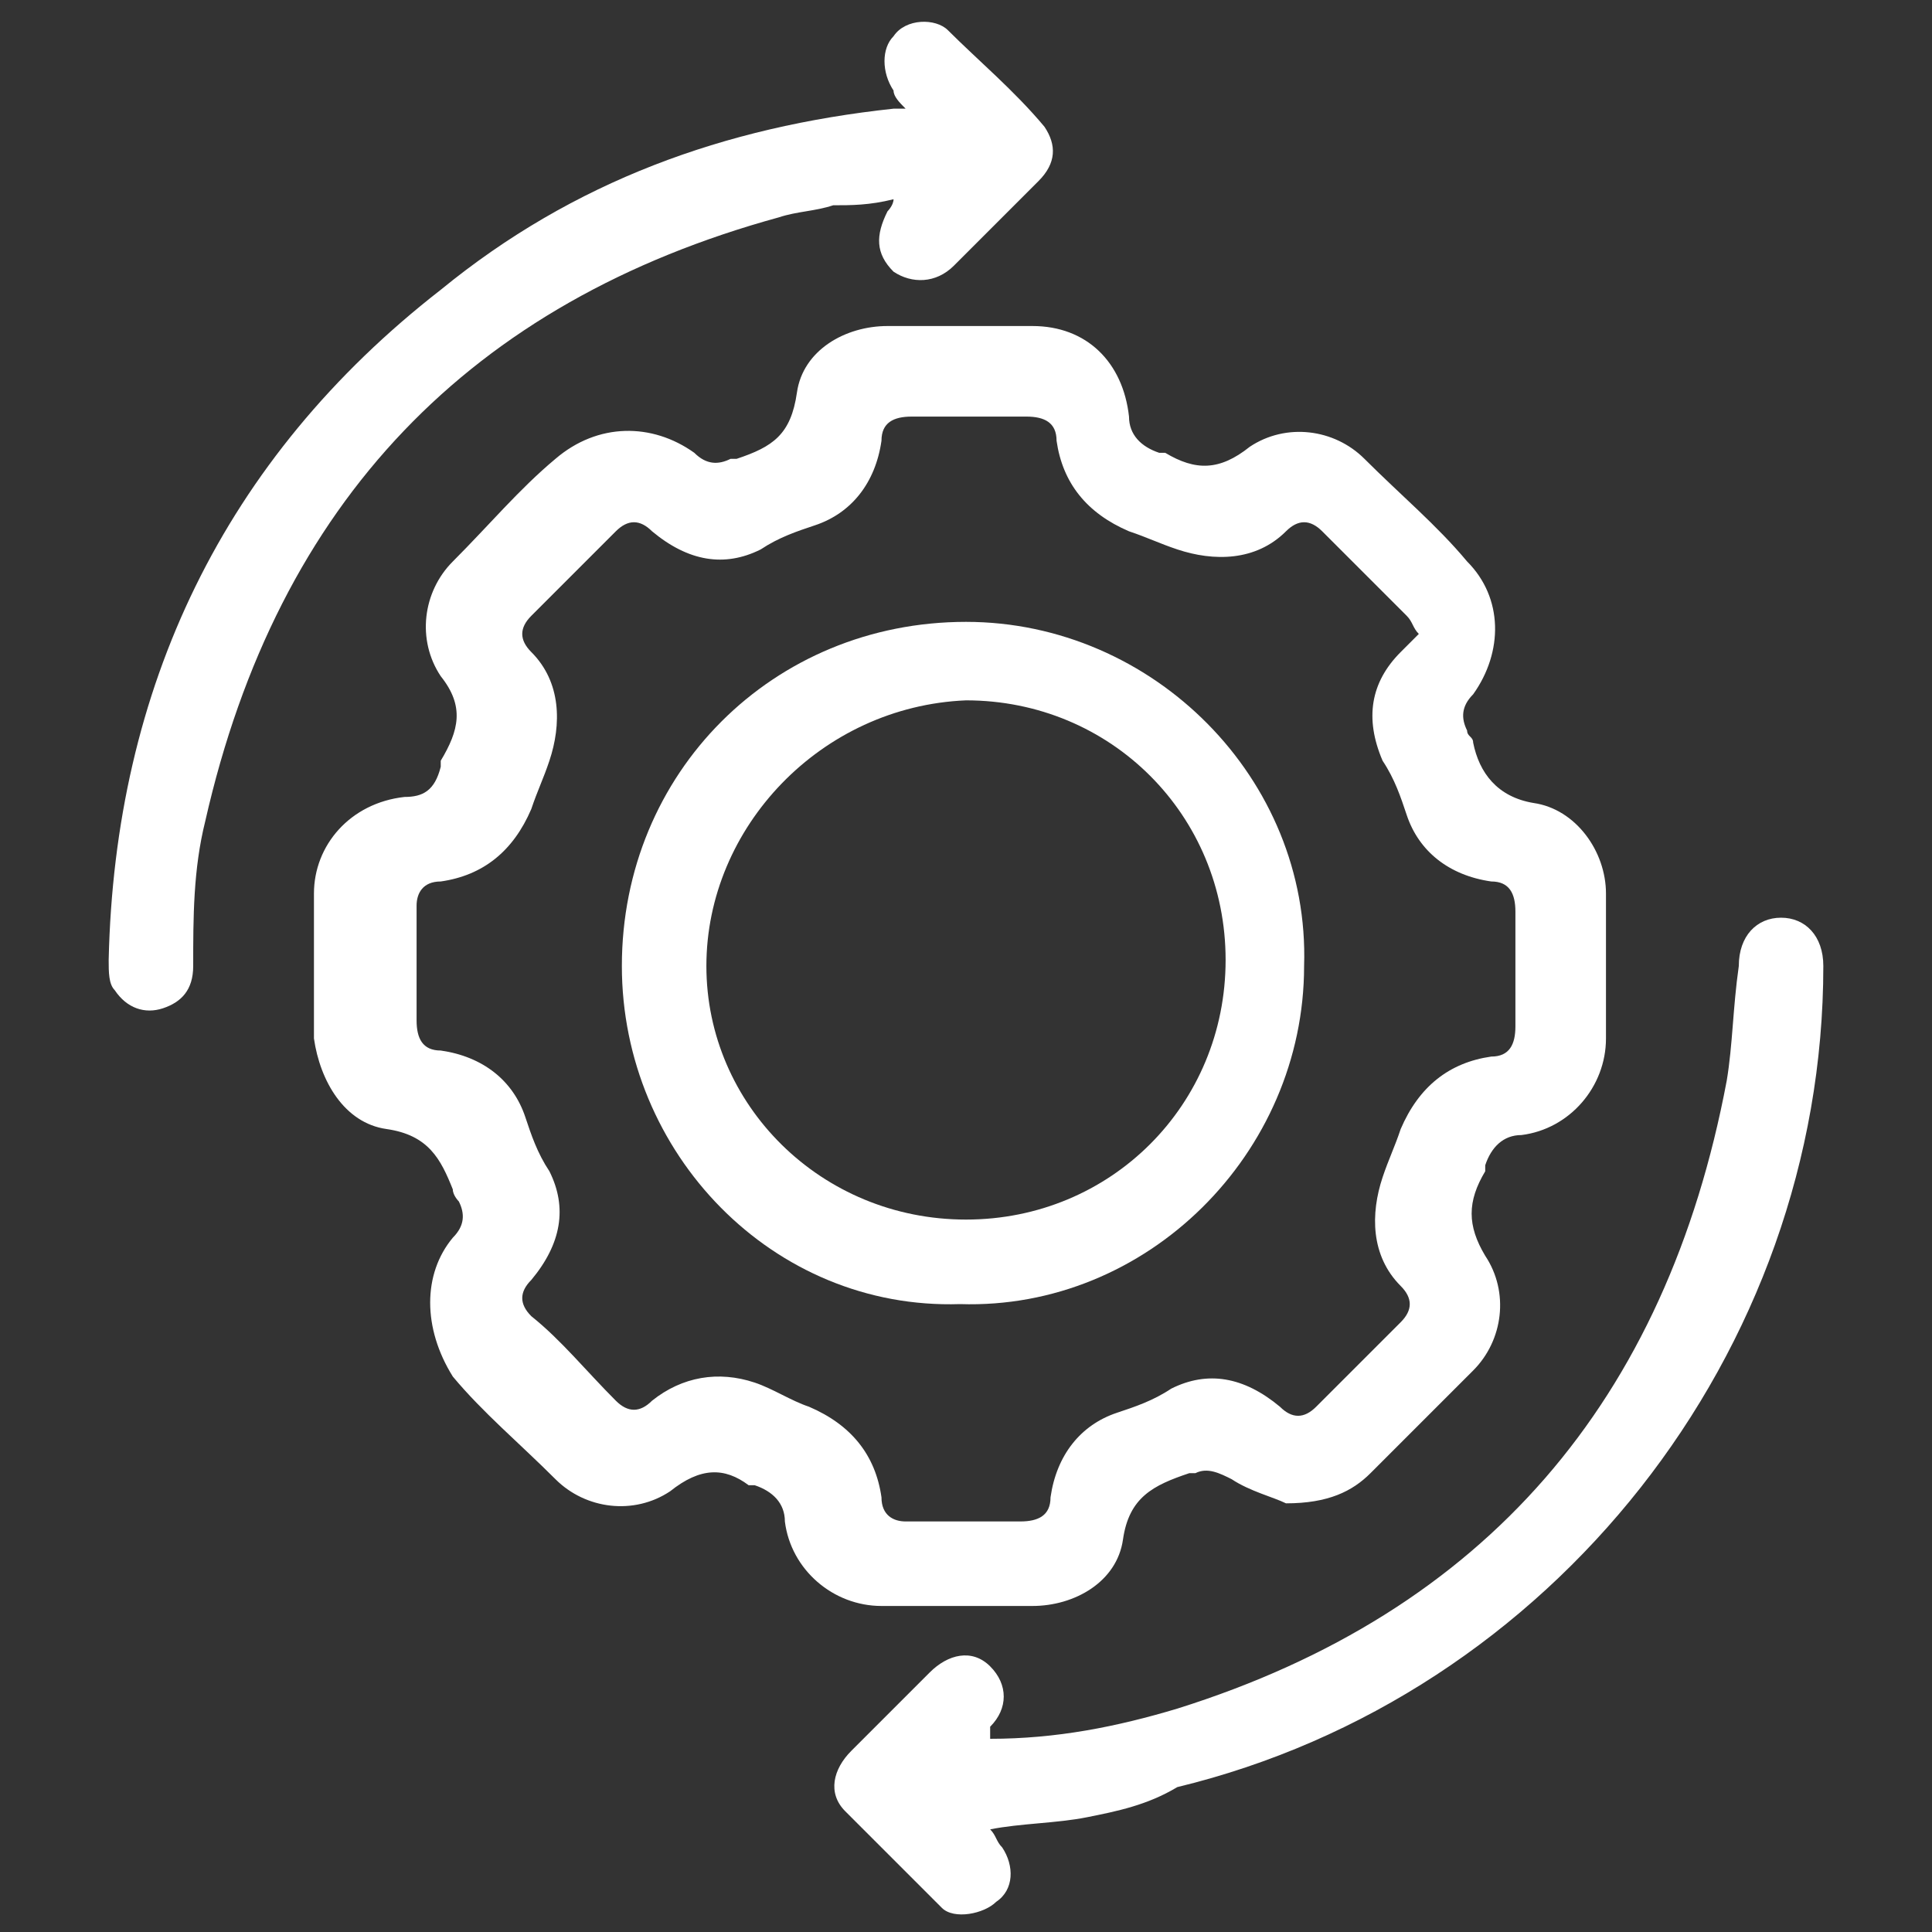
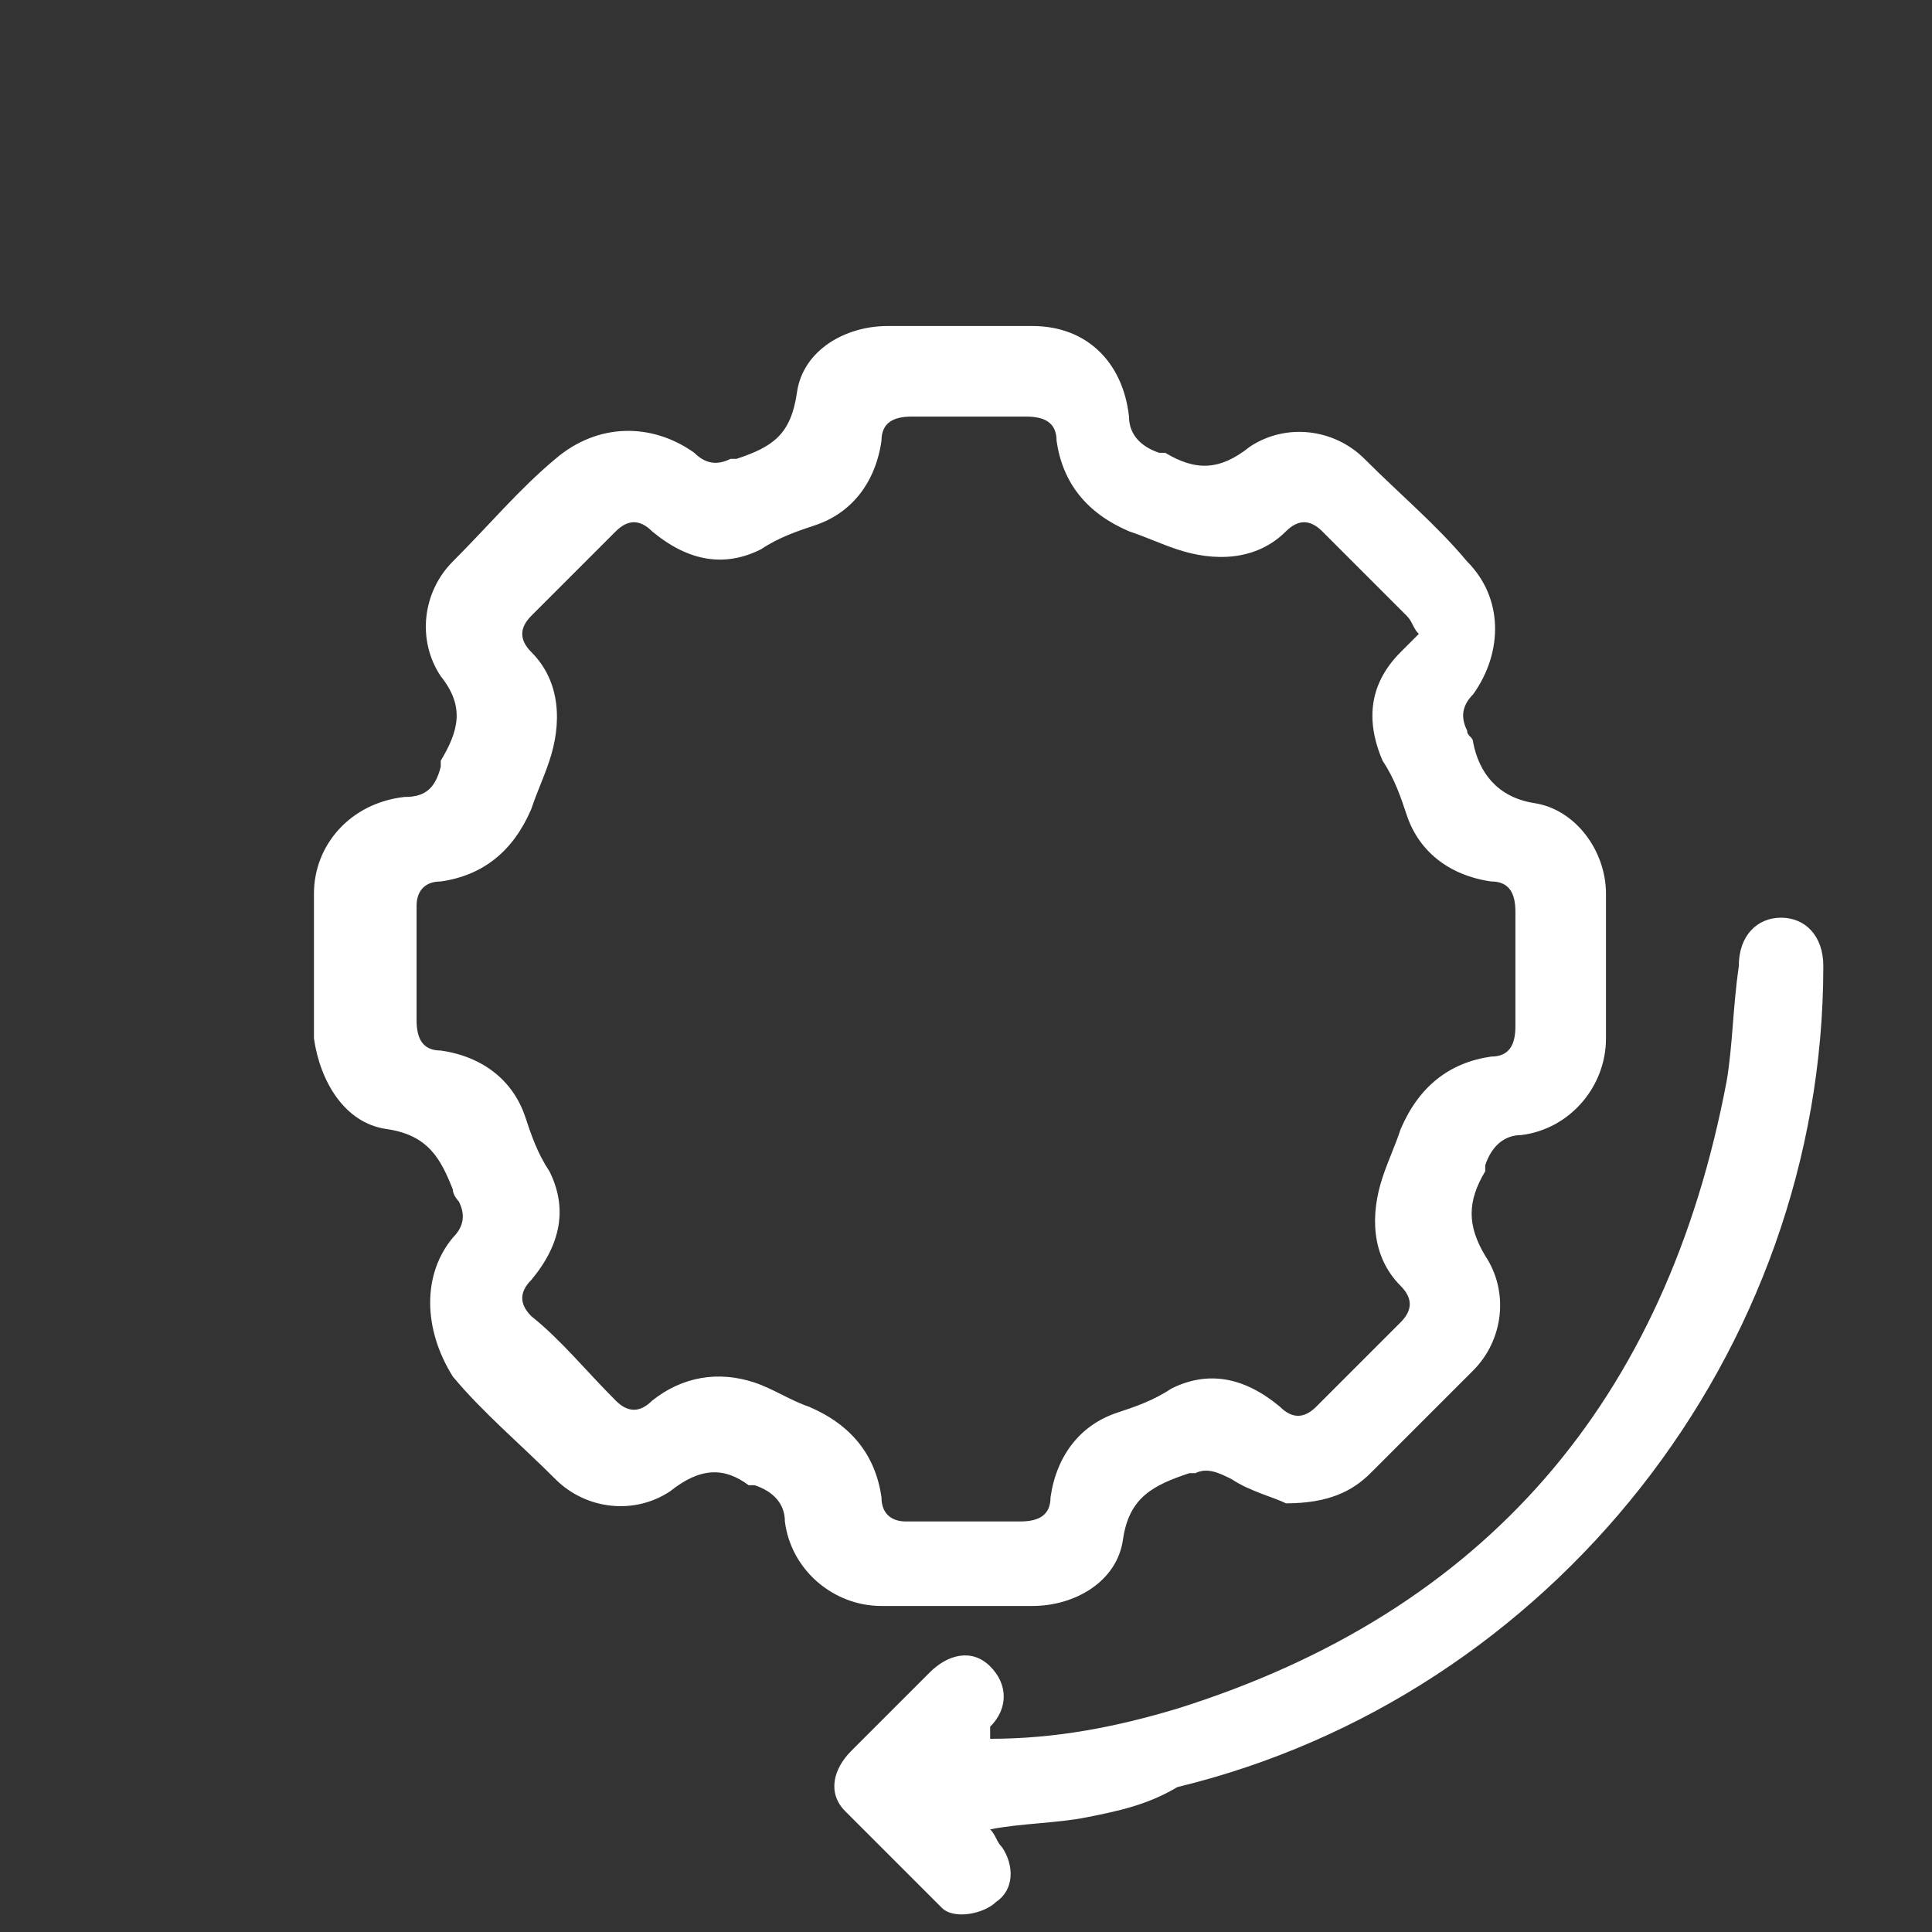
<svg xmlns="http://www.w3.org/2000/svg" version="1.1" id="Layer_1" x="0px" y="0px" width="32px" height="32px" viewBox="0 0 32 32" style="enable-background:new 0 0 32 32;" xml:space="preserve">
  <rect x="0" y="0" width="32" height="32" fill="#333333" stroke="none" />
  <style type="text/css">
	.st0{fill:#FFFFFF;}
</style>
  <g>
    <path class="st0" d="M21.3,24.9c-0.2-0.1-0.6-0.2-0.9-0.4c-0.2-0.1-0.4-0.2-0.6-0.1c0,0-0.1,0-0.1,0c-0.6,0.2-1,0.4-1.1,1.1   c-0.1,0.7-0.8,1.1-1.5,1.1c-0.8,0-1.6,0-2.5,0c-0.8,0-1.5-0.6-1.6-1.4c0-0.3-0.2-0.5-0.5-0.6c0,0-0.1,0-0.1,0   c-0.4-0.3-0.8-0.3-1.3,0.1c-0.6,0.4-1.4,0.3-1.9-0.2c-0.6-0.6-1.2-1.1-1.7-1.7C7,22,7,21.1,7.5,20.5c0.2-0.2,0.2-0.4,0.1-0.6   c0,0-0.1-0.1-0.1-0.2c-0.2-0.5-0.4-0.9-1.1-1c-0.7-0.1-1.1-0.8-1.2-1.5c0-0.8,0-1.6,0-2.4c0-0.8,0.6-1.5,1.5-1.6   c0.3,0,0.5-0.1,0.6-0.5c0,0,0-0.1,0-0.1c0.3-0.5,0.4-0.9,0-1.4c-0.4-0.6-0.3-1.4,0.2-1.9c0.6-0.6,1.1-1.2,1.7-1.7   C9.9,7,10.8,7,11.5,7.5c0.2,0.2,0.4,0.2,0.6,0.1c0,0,0.1,0,0.1,0c0.6-0.2,0.9-0.4,1-1.1c0.1-0.7,0.8-1.1,1.5-1.1c0.8,0,1.6,0,2.4,0   c0.9,0,1.5,0.6,1.6,1.5c0,0.3,0.2,0.5,0.5,0.6c0,0,0.1,0,0.1,0c0.5,0.3,0.9,0.3,1.4-0.1c0.6-0.4,1.4-0.3,1.9,0.2   c0.6,0.6,1.2,1.1,1.7,1.7c0.6,0.6,0.6,1.5,0.1,2.2c-0.2,0.2-0.2,0.4-0.1,0.6c0,0.1,0.1,0.1,0.1,0.2c0.1,0.5,0.4,0.9,1,1   c0.7,0.1,1.2,0.8,1.2,1.5c0,0.8,0,1.6,0,2.4c0,0.8-0.6,1.5-1.4,1.6c-0.3,0-0.5,0.2-0.6,0.5c0,0,0,0.1,0,0.1c-0.3,0.5-0.3,0.9,0,1.4   c0.4,0.6,0.3,1.4-0.2,1.9c-0.6,0.6-1.1,1.1-1.7,1.7C22.4,24.7,22,24.9,21.3,24.9z M23.5,10.5c-0.1-0.1-0.1-0.2-0.2-0.3   c-0.5-0.5-0.9-0.9-1.4-1.4c-0.2-0.2-0.4-0.2-0.6,0c-0.5,0.5-1.2,0.5-1.8,0.3c-0.3-0.1-0.5-0.2-0.8-0.3c-0.7-0.3-1.1-0.8-1.2-1.5   c0-0.3-0.2-0.4-0.5-0.4c-0.6,0-1.3,0-1.9,0c-0.3,0-0.5,0.1-0.5,0.4c-0.1,0.7-0.5,1.2-1.1,1.4c-0.3,0.1-0.6,0.2-0.9,0.4   c-0.6,0.3-1.2,0.2-1.8-0.3c-0.2-0.2-0.4-0.2-0.6,0c-0.5,0.5-0.9,0.9-1.4,1.4c-0.2,0.2-0.2,0.4,0,0.6c0.5,0.5,0.5,1.2,0.3,1.8   c-0.1,0.3-0.2,0.5-0.3,0.8c-0.3,0.7-0.8,1.1-1.5,1.2c-0.3,0-0.4,0.2-0.4,0.4c0,0.6,0,1.3,0,1.9c0,0.3,0.1,0.5,0.4,0.5   c0.7,0.1,1.2,0.5,1.4,1.1c0.1,0.3,0.2,0.6,0.4,0.9c0.3,0.6,0.2,1.2-0.3,1.8c-0.2,0.2-0.2,0.4,0,0.6c0.5,0.4,0.9,0.9,1.4,1.4   c0.2,0.2,0.4,0.2,0.6,0c0.5-0.4,1.1-0.5,1.7-0.3c0.3,0.1,0.6,0.3,0.9,0.4c0.7,0.3,1.1,0.8,1.2,1.5c0,0.3,0.2,0.4,0.4,0.4   c0.6,0,1.3,0,1.9,0c0.3,0,0.5-0.1,0.5-0.4c0.1-0.7,0.5-1.2,1.1-1.4c0.3-0.1,0.6-0.2,0.9-0.4c0.6-0.3,1.2-0.2,1.8,0.3   c0.2,0.2,0.4,0.2,0.6,0c0.5-0.5,0.9-0.9,1.4-1.4c0.2-0.2,0.2-0.4,0-0.6c-0.5-0.5-0.5-1.2-0.3-1.8c0.1-0.3,0.2-0.5,0.3-0.8   c0.3-0.7,0.8-1.1,1.5-1.2c0.3,0,0.4-0.2,0.4-0.5c0-0.6,0-1.3,0-1.9c0-0.3-0.1-0.5-0.4-0.5c-0.7-0.1-1.2-0.5-1.4-1.1   c-0.1-0.3-0.2-0.6-0.4-0.9c-0.3-0.7-0.2-1.3,0.3-1.8C23.3,10.7,23.4,10.6,23.5,10.5z" />
    <path class="st0" d="M16.4,28.8c1.1,0,2.1-0.2,3.1-0.5c5.1-1.6,8.1-5.1,9.1-10.4c0.1-0.6,0.1-1.2,0.2-1.9c0-0.5,0.3-0.8,0.7-0.8   c0.4,0,0.7,0.3,0.7,0.8c0,6.4-4.5,12.1-10.7,13.6C19,29.9,18.5,30,18,30.1c-0.5,0.1-1.1,0.1-1.6,0.2c0.1,0.1,0.1,0.2,0.2,0.3   c0.2,0.3,0.2,0.7-0.1,0.9c-0.2,0.2-0.7,0.3-0.9,0.1C15,31,14.5,30.5,14,30c-0.3-0.3-0.2-0.7,0.1-1c0.4-0.4,0.9-0.9,1.3-1.3   c0.3-0.3,0.7-0.4,1-0.1c0.3,0.3,0.3,0.7,0,1C16.4,28.7,16.4,28.7,16.4,28.8z" />
-     <path class="st0" d="M15,1.8c-0.1-0.1-0.2-0.2-0.2-0.3c-0.2-0.3-0.2-0.7,0-0.9c0.2-0.3,0.7-0.3,0.9-0.1c0.5,0.5,1.1,1,1.6,1.6   c0.2,0.3,0.2,0.6-0.1,0.9c-0.5,0.5-0.9,0.9-1.4,1.4c-0.3,0.3-0.7,0.3-1,0.1c-0.3-0.3-0.3-0.6-0.1-1c0,0,0.1-0.1,0.1-0.2   c-0.4,0.1-0.7,0.1-1,0.1c-0.3,0.1-0.6,0.1-0.9,0.2C7.8,5,4.6,8.3,3.4,13.6c-0.2,0.8-0.2,1.6-0.2,2.4c0,0.4-0.2,0.6-0.5,0.7   c-0.3,0.1-0.6,0-0.8-0.3c-0.1-0.1-0.1-0.3-0.1-0.5c0.1-4.5,1.9-8.3,5.5-11.1c2.2-1.8,4.7-2.7,7.5-3C14.8,1.8,14.9,1.8,15,1.8z" />
-     <path class="st0" d="M10.3,16c0-3.2,2.5-5.7,5.7-5.7c3.1,0,5.7,2.6,5.6,5.7c0,3.1-2.6,5.7-5.7,5.6C12.8,21.7,10.3,19.1,10.3,16z    M11.7,16c0,2.3,1.9,4.2,4.3,4.2c2.4,0,4.3-1.9,4.3-4.3c0-2.4-1.9-4.3-4.3-4.3C13.6,11.7,11.7,13.7,11.7,16z" />
  </g>
</svg>